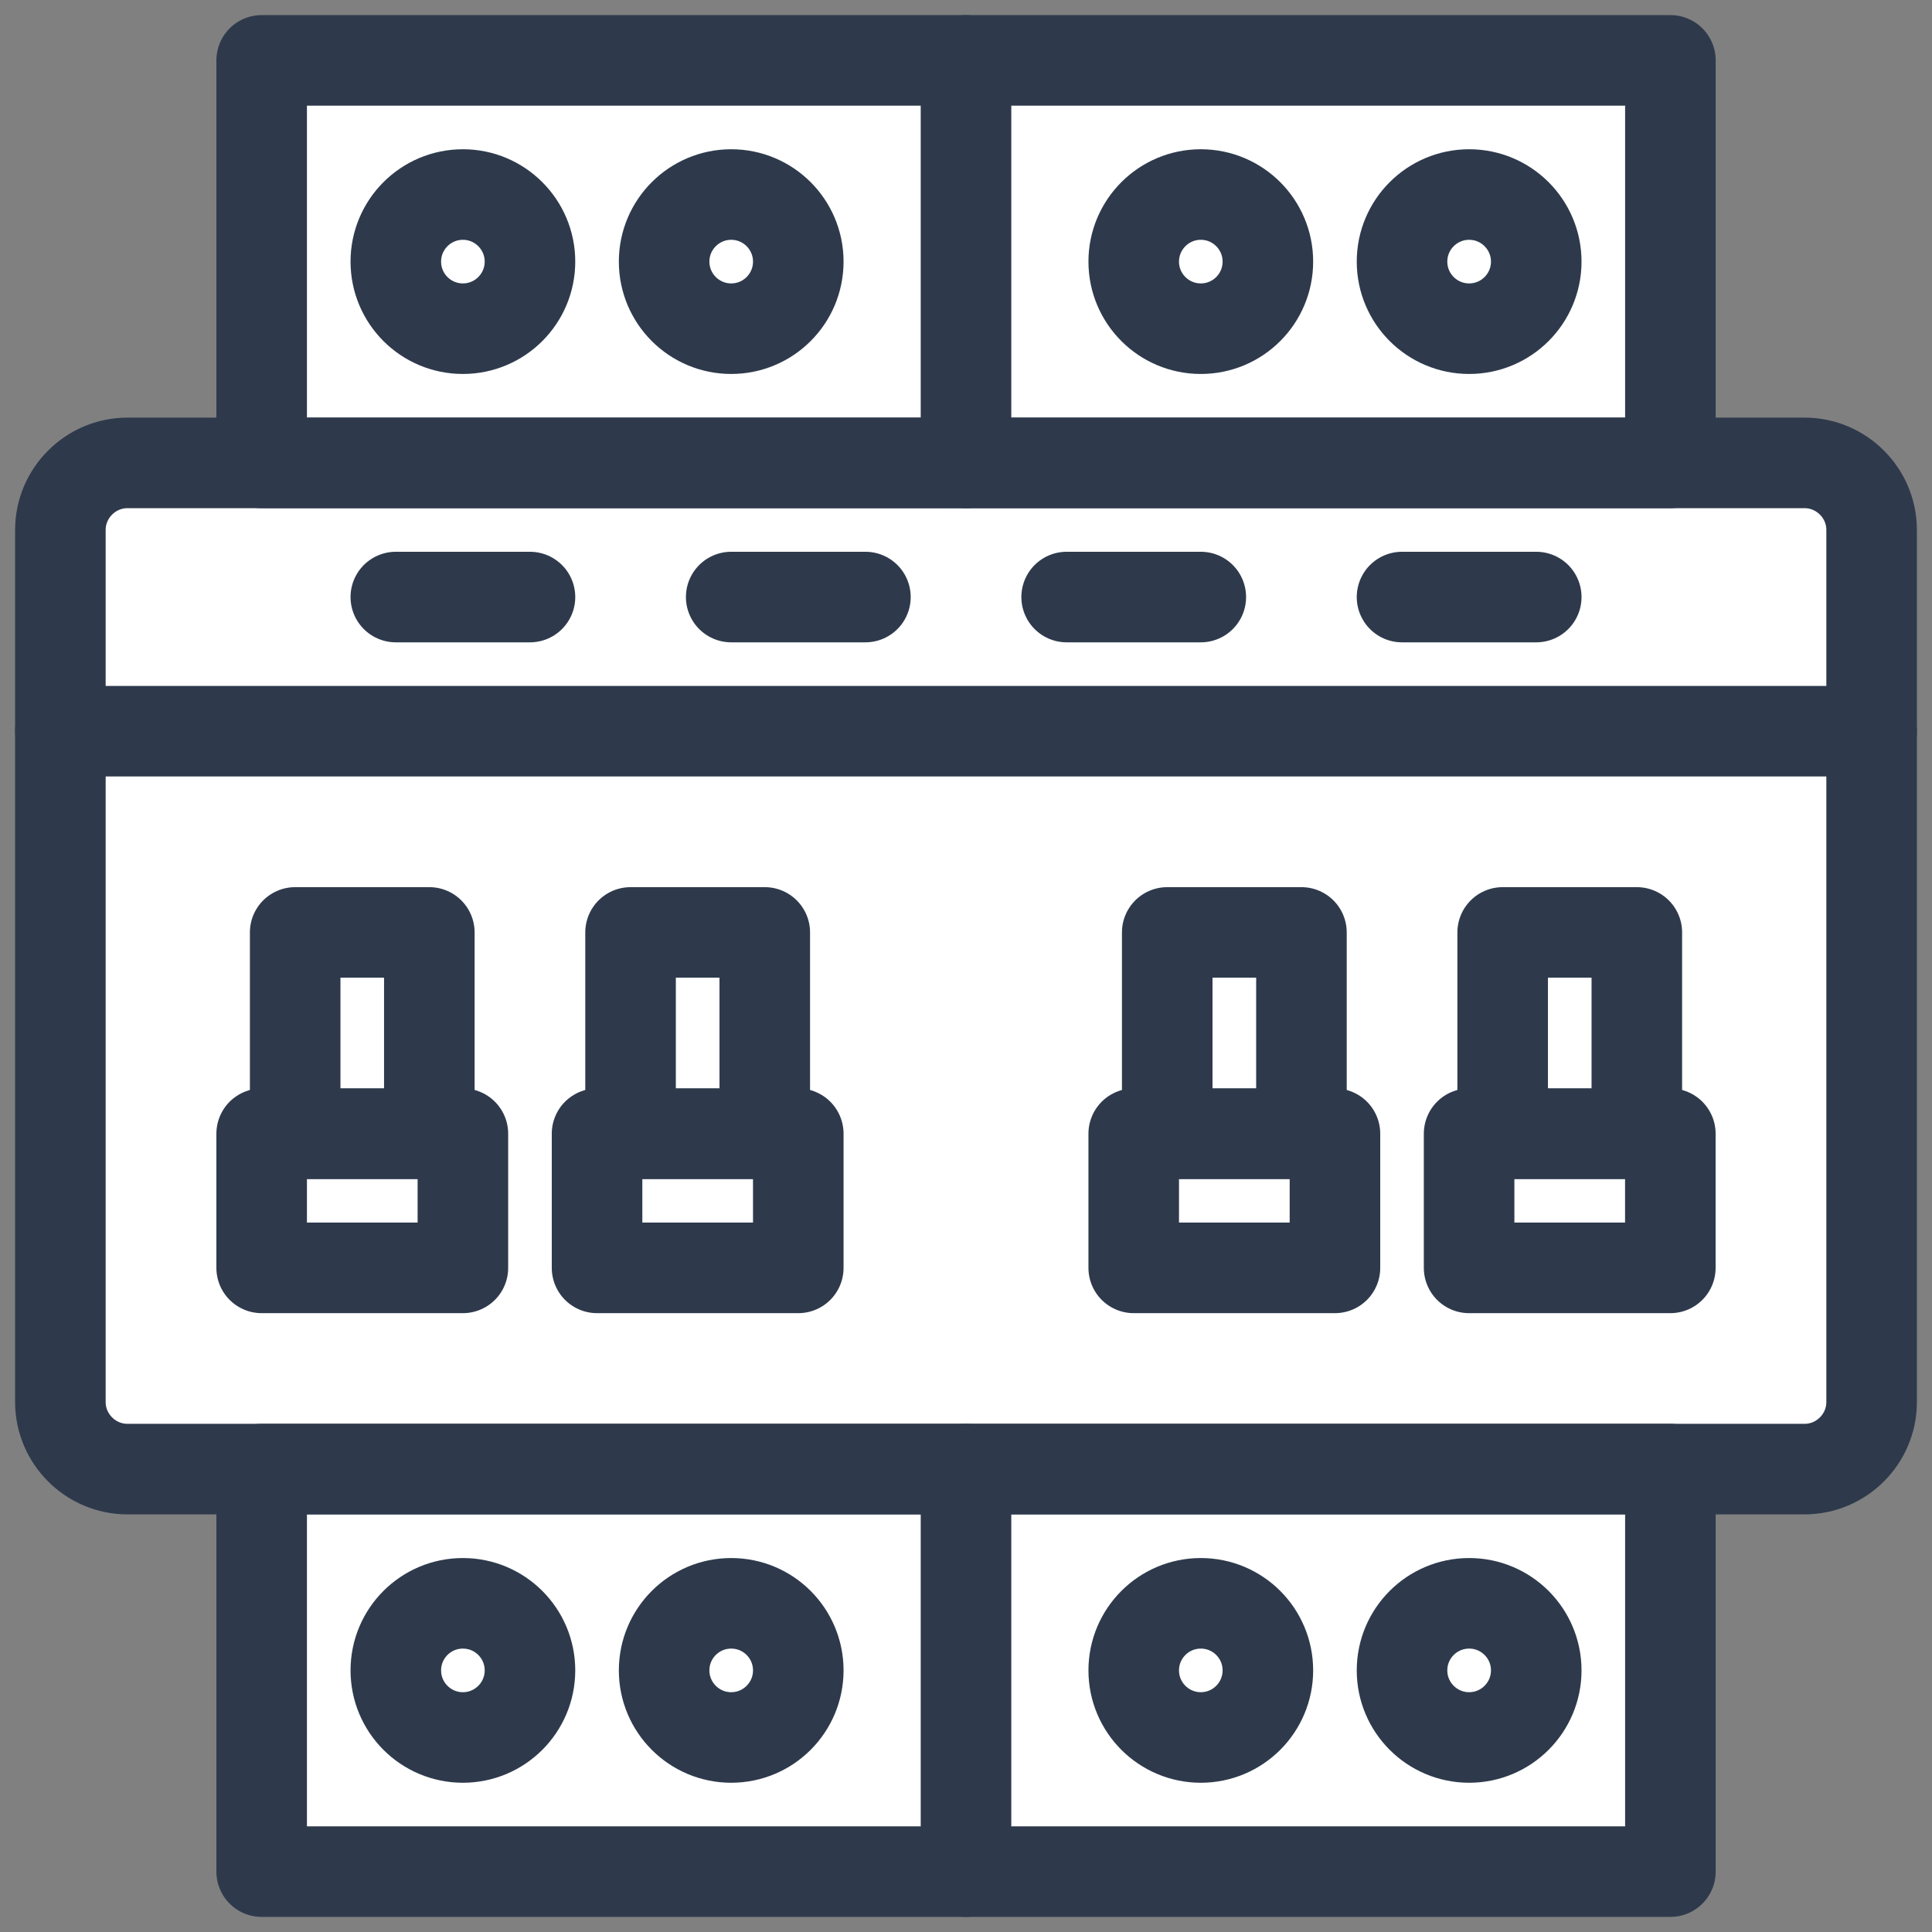
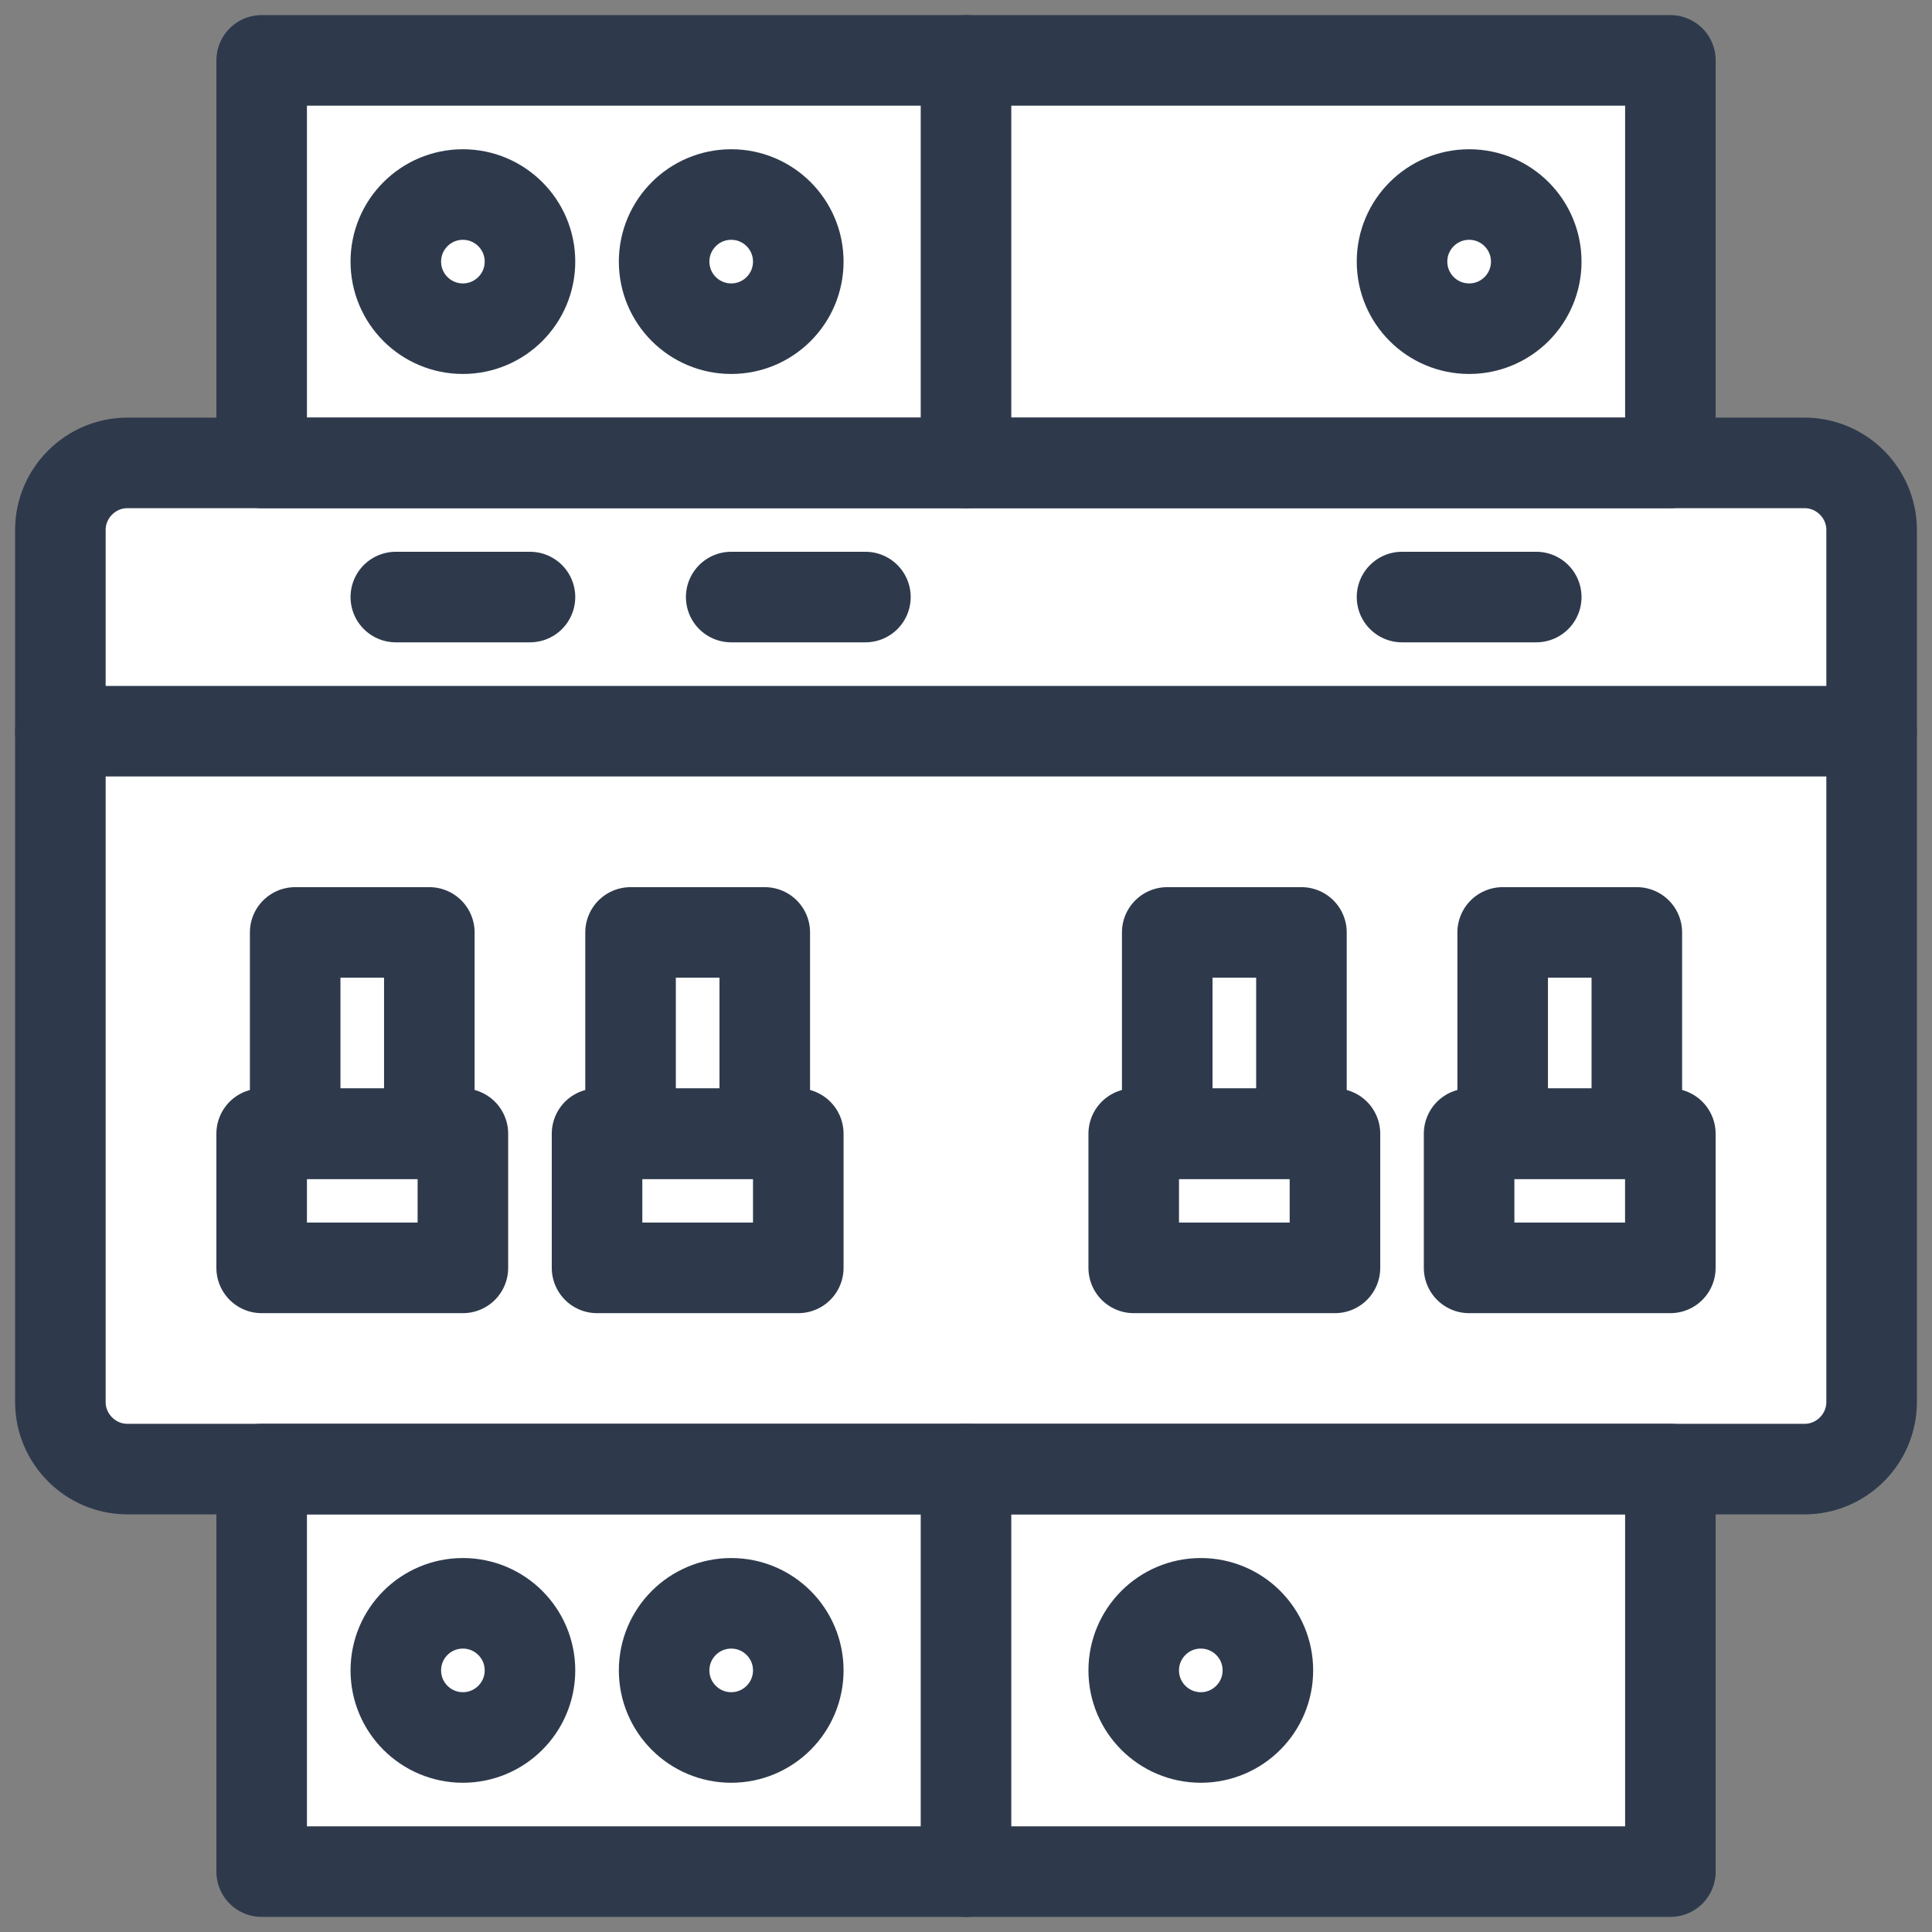
<svg xmlns="http://www.w3.org/2000/svg" width="32" height="32" viewBox="0 0 32 32" fill="none">
  <rect x="0" y="0" width="32" height="32" fill="#808080" stroke="none" />
  <g clip-path="url(#clip0_4193_9105)">
    <path d="M4.333 24.333V31H27.667V24.333H31V11.556L30.444 7.667H27.667V1H4.333V7.667H2.667L1 8.222V23.778L4.333 24.333Z" fill="white" />
    <path d="M29.889 24.333H2.111C1.5 24.333 1 23.833 1 23.222V8.778C1 8.167 1.5 7.667 2.111 7.667H29.889C30.5 7.667 31 8.167 31 8.778V23.222C31 23.833 30.5 24.333 29.889 24.333Z" stroke="#2E3A4C" stroke-width="1.5" stroke-miterlimit="10" stroke-linecap="round" stroke-linejoin="round" />
-     <path d="M4.334 1H27.667V7.667H4.334V1Z" stroke="#2E3A4C" stroke-width="1.5" stroke-miterlimit="10" stroke-linecap="round" stroke-linejoin="round" />
+     <path d="M4.334 1H27.667V7.667H4.334Z" stroke="#2E3A4C" stroke-width="1.5" stroke-miterlimit="10" stroke-linecap="round" stroke-linejoin="round" />
    <path d="M4.334 24.333H27.667V31H4.334V24.333Z" stroke="#2E3A4C" stroke-width="1.5" stroke-miterlimit="10" stroke-linecap="round" stroke-linejoin="round" />
    <path d="M7.667 5.444C8.28 5.444 8.778 4.947 8.778 4.333C8.778 3.72 8.28 3.222 7.667 3.222C7.053 3.222 6.556 3.72 6.556 4.333C6.556 4.947 7.053 5.444 7.667 5.444Z" stroke="#2E3A4C" stroke-width="1.5" stroke-miterlimit="10" stroke-linecap="round" stroke-linejoin="round" />
    <path d="M16 1V7.667" stroke="#2E3A4C" stroke-width="1.5" stroke-miterlimit="10" stroke-linecap="round" stroke-linejoin="round" />
    <path d="M16 24.333V31" stroke="#2E3A4C" stroke-width="1.5" stroke-miterlimit="10" stroke-linecap="round" stroke-linejoin="round" />
    <path d="M1 12.111H31" stroke="#2E3A4C" stroke-width="1.5" stroke-miterlimit="10" stroke-linecap="round" stroke-linejoin="round" />
    <path d="M4.334 18.778H7.667V21H4.334V18.778Z" stroke="#2E3A4C" stroke-width="1.5" stroke-miterlimit="10" stroke-linecap="round" stroke-linejoin="round" />
    <path d="M4.889 15.444H7.111V18.778H4.889V15.444Z" stroke="#2E3A4C" stroke-width="1.5" stroke-miterlimit="10" stroke-linecap="round" stroke-linejoin="round" />
    <path d="M12.111 5.444C12.725 5.444 13.222 4.947 13.222 4.333C13.222 3.72 12.725 3.222 12.111 3.222C11.498 3.222 11 3.72 11 4.333C11 4.947 11.498 5.444 12.111 5.444Z" stroke="#2E3A4C" stroke-width="1.5" stroke-miterlimit="10" stroke-linecap="round" stroke-linejoin="round" />
-     <path d="M19.889 5.444C20.503 5.444 21 4.947 21 4.333C21 3.72 20.503 3.222 19.889 3.222C19.276 3.222 18.778 3.72 18.778 4.333C18.778 4.947 19.276 5.444 19.889 5.444Z" stroke="#2E3A4C" stroke-width="1.5" stroke-miterlimit="10" stroke-linecap="round" stroke-linejoin="round" />
    <path d="M24.334 5.444C24.947 5.444 25.445 4.947 25.445 4.333C25.445 3.72 24.947 3.222 24.334 3.222C23.72 3.222 23.222 3.72 23.222 4.333C23.222 4.947 23.72 5.444 24.334 5.444Z" stroke="#2E3A4C" stroke-width="1.5" stroke-miterlimit="10" stroke-linecap="round" stroke-linejoin="round" />
    <path d="M7.667 28.778C8.28 28.778 8.778 28.28 8.778 27.667C8.778 27.053 8.28 26.556 7.667 26.556C7.053 26.556 6.556 27.053 6.556 27.667C6.556 28.28 7.053 28.778 7.667 28.778Z" stroke="#2E3A4C" stroke-width="1.5" stroke-miterlimit="10" stroke-linecap="round" stroke-linejoin="round" />
    <path d="M12.111 28.778C12.725 28.778 13.222 28.28 13.222 27.667C13.222 27.053 12.725 26.556 12.111 26.556C11.498 26.556 11 27.053 11 27.667C11 28.28 11.498 28.778 12.111 28.778Z" stroke="#2E3A4C" stroke-width="1.5" stroke-miterlimit="10" stroke-linecap="round" stroke-linejoin="round" />
    <path d="M19.889 28.778C20.503 28.778 21 28.28 21 27.667C21 27.053 20.503 26.556 19.889 26.556C19.276 26.556 18.778 27.053 18.778 27.667C18.778 28.28 19.276 28.778 19.889 28.778Z" stroke="#2E3A4C" stroke-width="1.5" stroke-miterlimit="10" stroke-linecap="round" stroke-linejoin="round" />
-     <path d="M24.334 28.778C24.947 28.778 25.445 28.28 25.445 27.667C25.445 27.053 24.947 26.556 24.334 26.556C23.72 26.556 23.222 27.053 23.222 27.667C23.222 28.28 23.72 28.778 24.334 28.778Z" stroke="#2E3A4C" stroke-width="1.5" stroke-miterlimit="10" stroke-linecap="round" stroke-linejoin="round" />
    <path d="M9.889 18.778H13.222V21H9.889V18.778Z" stroke="#2E3A4C" stroke-width="1.5" stroke-miterlimit="10" stroke-linecap="round" stroke-linejoin="round" />
    <path d="M10.444 15.444H12.667V18.778H10.444V15.444Z" stroke="#2E3A4C" stroke-width="1.5" stroke-miterlimit="10" stroke-linecap="round" stroke-linejoin="round" />
    <path d="M27.666 21H24.333V18.778H27.666V21Z" stroke="#2E3A4C" stroke-width="1.5" stroke-miterlimit="10" stroke-linecap="round" stroke-linejoin="round" />
    <path d="M27.111 18.778H24.889V15.444H27.111V18.778Z" stroke="#2E3A4C" stroke-width="1.5" stroke-miterlimit="10" stroke-linecap="round" stroke-linejoin="round" />
    <path d="M22.111 21H18.778V18.778H22.111V21Z" stroke="#2E3A4C" stroke-width="1.5" stroke-miterlimit="10" stroke-linecap="round" stroke-linejoin="round" />
    <path d="M21.556 18.778H19.333V15.444H21.556V18.778Z" stroke="#2E3A4C" stroke-width="1.5" stroke-miterlimit="10" stroke-linecap="round" stroke-linejoin="round" />
    <path d="M6.556 9.889H8.778" stroke="#2E3A4C" stroke-width="1.5" stroke-miterlimit="10" stroke-linecap="round" stroke-linejoin="round" />
    <path d="M12.111 9.889H14.334" stroke="#2E3A4C" stroke-width="1.5" stroke-miterlimit="10" stroke-linecap="round" stroke-linejoin="round" />
-     <path d="M17.667 9.889H19.889" stroke="#2E3A4C" stroke-width="1.5" stroke-miterlimit="10" stroke-linecap="round" stroke-linejoin="round" />
    <path d="M23.222 9.889H25.445" stroke="#2E3A4C" stroke-width="1.5" stroke-miterlimit="10" stroke-linecap="round" stroke-linejoin="round" />
  </g>
  <defs>
    <clipPath id="clip0_4193_9105">
      <rect width="32" height="32" fill="white" />
    </clipPath>
  </defs>
</svg>